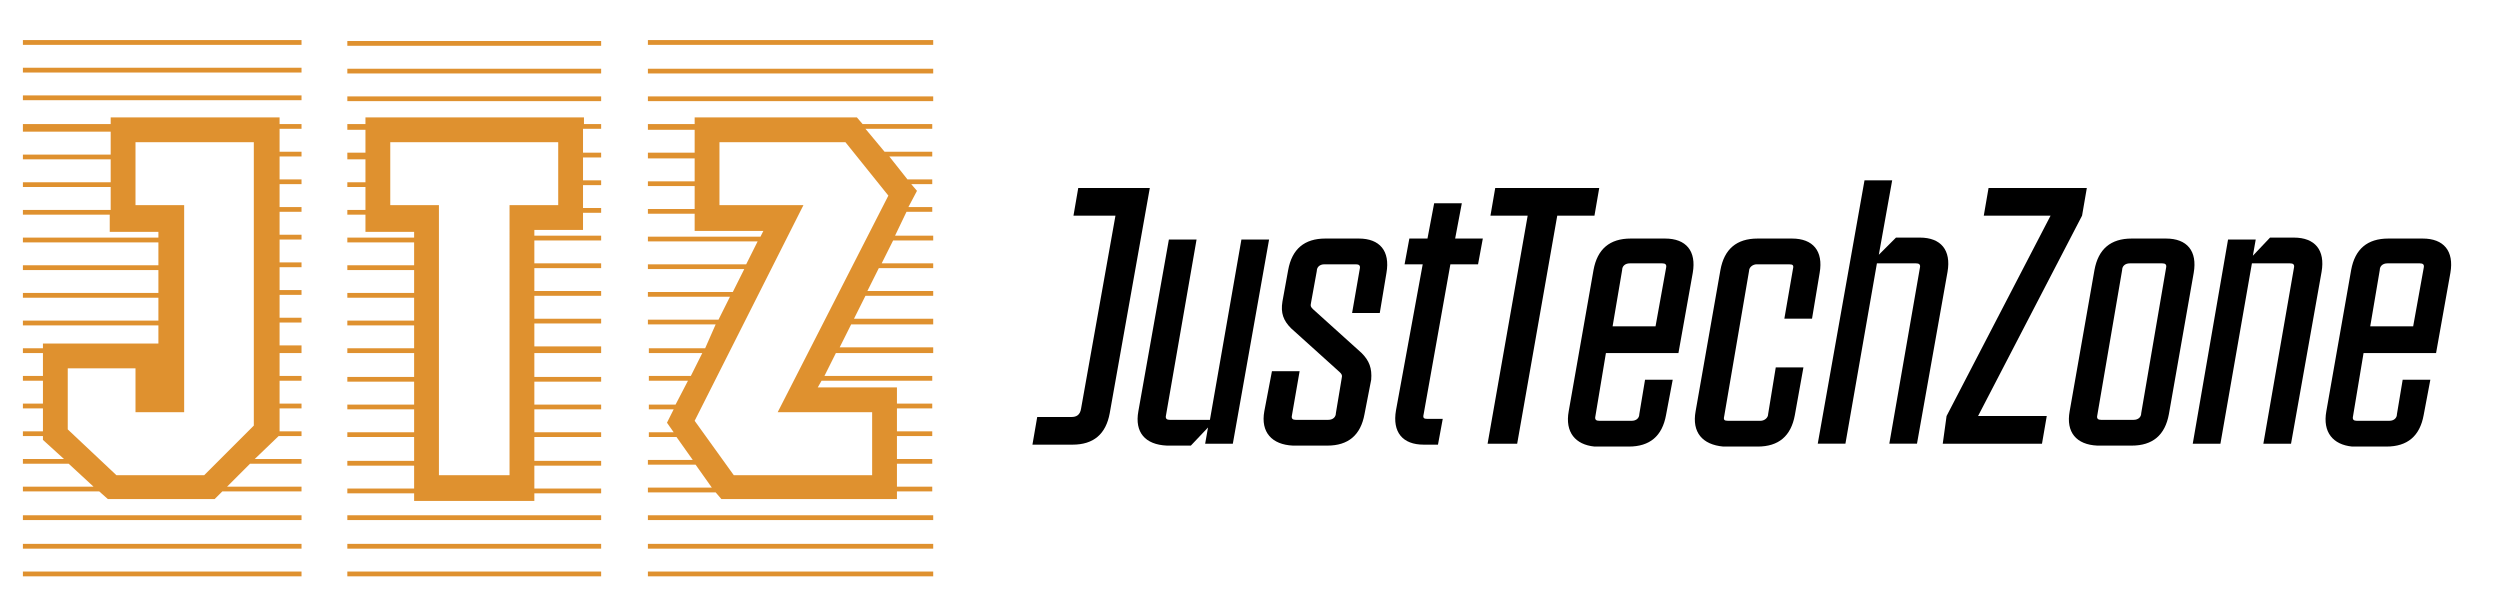
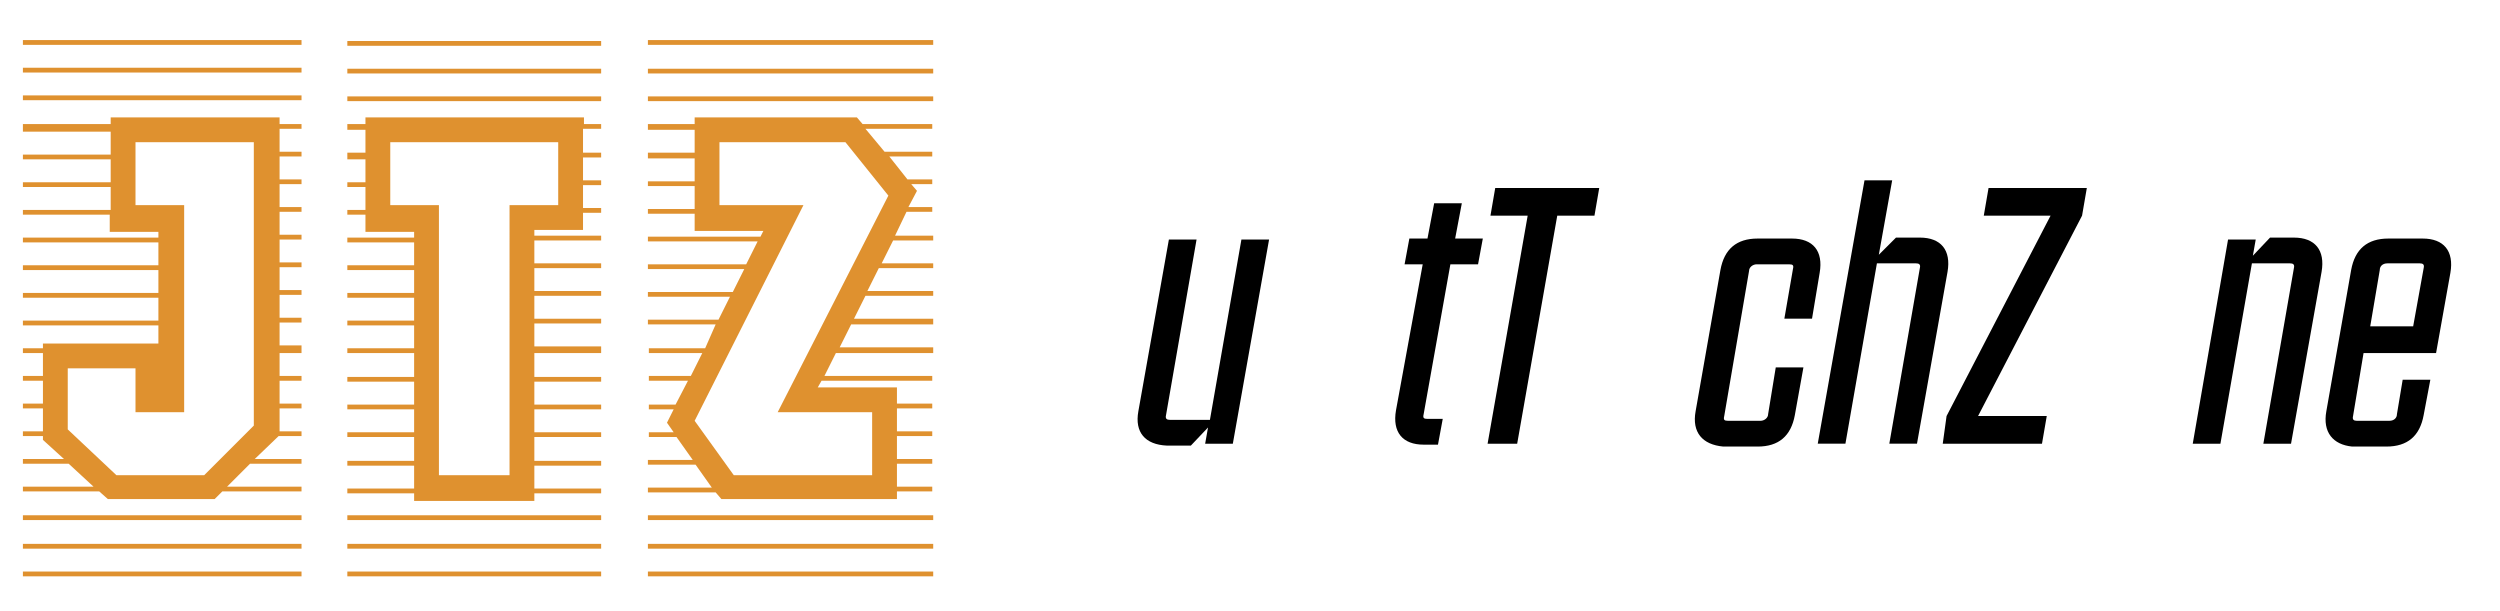
<svg xmlns="http://www.w3.org/2000/svg" version="1.1" id="Слой_1" x="0px" y="0px" viewBox="0 0 262 64" style="enable-background:new 0 0 262 64;" xml:space="preserve">
  <style type="text/css">
	.st0{fill:#170A0B;}
	.st1{fill:#DF912F;}
</style>
  <g>
-     <path d="M108.7,43.7h3.6c0.5,0,0.9-0.2,1-0.9l3.6-20.2h-4.4l0.5-2.9h7.5l-4.2,23.6c-0.4,2.2-1.7,3.3-3.9,3.3h-4.2L108.7,43.7z" />
    <path d="M119.3,43.1l3.2-18h2.9l-3.2,18.4c-0.1,0.4,0.1,0.5,0.4,0.5h4.2l3.3-18.9h2.9l-3.8,21.4h-2.9l0.3-1.7l-1.8,1.9h-2.5   C120,46.6,118.9,45.3,119.3,43.1z" />
-     <path d="M132.5,43.1l0.8-4.2h2.9l-0.8,4.6c-0.1,0.4,0.1,0.5,0.4,0.5h3.4c0.5,0,0.8-0.3,0.8-0.7l0.6-3.6c0.1-0.4,0-0.5-0.2-0.7   l-5.1-4.6c-0.8-0.8-1.1-1.6-0.9-2.8l0.6-3.3c0.4-2.2,1.7-3.3,3.9-3.3h3.5c2.2,0,3.3,1.3,2.9,3.6l-0.7,4.2h-2.9l0.8-4.6   c0.1-0.4-0.1-0.5-0.4-0.5h-3.3c-0.5,0-0.8,0.3-0.8,0.7l-0.6,3.3c-0.1,0.4,0,0.5,0.2,0.7l5.1,4.6c0.8,0.8,1.1,1.6,1,2.8l-0.7,3.6   c-0.4,2.2-1.7,3.3-3.9,3.3h-3.6C133.3,46.6,132.1,45.3,132.5,43.1z" />
    <path d="M149.1,27.7h-1.9l0.5-2.7h1.9l0.7-3.7h2.9l-0.7,3.7h2.9l-0.5,2.7H152l-2.8,15.7c-0.1,0.4,0,0.5,0.4,0.5h1.6l-0.5,2.7h-1.5   c-2.2,0-3.3-1.3-2.9-3.6L149.1,27.7z" />
    <path d="M160.1,22.6h-3.9l0.5-2.9h10.9l-0.5,2.9h-3.9L159,46.5h-3.1L160.1,22.6z" />
-     <path d="M164.4,43.1l2.6-14.8c0.4-2.2,1.7-3.3,3.9-3.3h3.6c2.2,0,3.3,1.3,2.9,3.6l-1.5,8.4h-7.6l-1.1,6.6c-0.1,0.4,0.1,0.5,0.4,0.5   h3.4c0.5,0,0.8-0.3,0.8-0.7l0.6-3.6h2.9l-0.7,3.7c-0.4,2.2-1.7,3.3-3.9,3.3h-3.6C165.1,46.6,164,45.3,164.4,43.1z M173.5,34.2   l1.1-6.1c0.1-0.4-0.1-0.5-0.4-0.5h-3.4c-0.5,0-0.8,0.3-0.8,0.7l-1,5.9H173.5z" />
    <path d="M177.7,43.1l2.6-14.8c0.4-2.2,1.7-3.3,3.9-3.3h3.6c2.2,0,3.3,1.3,2.9,3.6l-0.8,4.8h-2.9l0.9-5.2c0.1-0.4,0-0.5-0.4-0.5   h-3.4c-0.4,0-0.8,0.3-0.8,0.7l-2.6,15.2c-0.1,0.4,0,0.5,0.4,0.5h3.4c0.4,0,0.8-0.3,0.8-0.7l0.8-4.9h2.9l-0.9,5   c-0.4,2.2-1.7,3.3-3.9,3.3h-3.6C178.4,46.6,177.3,45.3,177.7,43.1z" />
    <path d="M195.4,18.9h2.9l-1.4,7.8l1.8-1.8h2.5c2.2,0,3.3,1.3,2.9,3.6l-3.2,18h-2.9l3.2-18.4c0.1-0.4-0.1-0.5-0.4-0.5h-4.1   l-3.3,18.9h-2.9L195.4,18.9z" />
    <path d="M204,43.6l10.9-21h-7l0.5-2.9h10.3l-0.5,2.9l-10.9,21h7.2l-0.5,2.9h-10.4L204,43.6z" />
-     <path d="M216.9,43.1l2.6-14.8c0.4-2.2,1.7-3.3,3.9-3.3h3.6c2.2,0,3.3,1.3,2.9,3.6l-2.6,14.8c-0.4,2.2-1.7,3.3-3.9,3.3h-3.6   C217.6,46.6,216.5,45.3,216.9,43.1z M223.6,44c0.5,0,0.8-0.3,0.8-0.7l2.6-15.2c0.1-0.4-0.1-0.5-0.4-0.5h-3.4   c-0.5,0-0.8,0.3-0.8,0.7l-2.6,15.2c-0.1,0.4,0.1,0.5,0.4,0.5H223.6z" />
    <path d="M233.5,25.1h2.9l-0.3,1.7l1.8-1.9h2.5c2.2,0,3.3,1.3,2.9,3.6l-3.2,18h-2.9l3.2-18.4c0.1-0.4-0.1-0.5-0.4-0.5H236l-3.3,18.9   h-2.9L233.5,25.1z" />
    <path d="M243.8,43.1l2.6-14.8c0.4-2.2,1.7-3.3,3.9-3.3h3.6c2.2,0,3.3,1.3,2.9,3.6l-1.5,8.4h-7.6l-1.1,6.6c-0.1,0.4,0.1,0.5,0.4,0.5   h3.4c0.5,0,0.8-0.3,0.8-0.7l0.6-3.6h2.9l-0.7,3.7c-0.4,2.2-1.7,3.3-3.9,3.3h-3.6C244.5,46.6,243.4,45.3,243.8,43.1z M252.9,34.2   l1.1-6.1c0.1-0.4-0.1-0.5-0.4-0.5h-3.4c-0.5,0-0.8,0.3-0.8,0.7l-1,5.9H252.9z" />
  </g>
  <g>
    <path class="st1" d="M2.4,4.2h29.2v0.5H2.4V4.2z M2.4,7.1h29.2v0.5H2.4V7.1z M2.4,10h29.2v0.5H2.4V10z M2.4,13h9.2v-0.7h17.7V13   h2.3v0.5h-2.3v2.4h2.3v0.5h-2.3v2.4h2.3v0.5h-2.3v2.4h2.3v0.5h-2.3v2.4h2.3v0.5h-2.3v2.4h2.3v0.5h-2.3v2.4h2.3v0.5h-2.3v2.4h2.3   v0.5h-2.3v2.4h2.3V37h-2.3v2.4h2.3v0.5h-2.3v2.4h2.3v0.5h-2.3v2.4h2.3v0.5h-2.4l-2.5,2.4h4.9v0.5h-5.4l-2.4,2.4h7.8v0.5h-8.3   l-0.8,0.8H11.3l-0.9-0.8h-8v-0.5h7.4l-2.6-2.4H2.4v-0.5h4.3l-2.2-2v-0.4H2.4v-0.5h2.1v-2.4H2.4v-0.5h2.1v-2.4H2.4v-0.5h2.1V37H2.4   v-0.5h2.1V36h12.1v-1.9H2.4v-0.5h14.2v-2.4H2.4v-0.5h14.2v-2.4H2.4v-0.5h14.2v-2.4H2.4v-0.5h14.2v-0.6h-5.1v-1.8H2.4v-0.5h9.2v-2.4   H2.4v-0.5h9.2v-2.4H2.4v-0.5h9.2v-2.4H2.4V13z M2.4,54h29.2v0.5H2.4V54z M2.4,57h29.2v0.5H2.4V57z M2.4,59.9h29.2v0.5H2.4V59.9z    M7.1,45l5.1,4.8h9.2l5.2-5.2V14.9H14.2v6.6h5.1v21.7h-5.1v-4.6H7.1V45z" />
    <path class="st1" d="M36.4,4.3H63v0.5H36.4V4.3z M36.4,7.2H63v0.5H36.4V7.2z M36.4,10.1H63v0.5H36.4V10.1z M36.4,13h1.9v-0.7h22.9   V13H63v0.5h-1.9V16H63v0.5h-1.9v2.4H63v0.5h-1.9v2.4H63v0.5h-1.9v1.8H56v0.6h7v0.5h-7v2.4h7v0.5h-7v2.4h7v0.5h-7v2.4h7v0.5h-7v2.4   h7V37h-7v2.5h7v0.5h-7v2.4h7v0.5h-7v2.4h7v0.5h-7v2.5h7v0.5h-7v2.4h7v0.5h-7v0.8H43.4v-0.8h-7v-0.5h7v-2.4h-7v-0.5h7v-2.5h-7v-0.5   h7v-2.4h-7v-0.5h7v-2.4h-7v-0.5h7V37h-7v-0.5h7v-2.4h-7v-0.5h7v-2.4h-7v-0.5h7v-2.4h-7v-0.5h7v-2.4h-7v-0.5h7v-0.6h-5.1v-1.8h-1.9   v-0.5h1.9v-2.4h-1.9v-0.5h1.9v-2.4h-1.9V16h1.9v-2.4h-1.9V13z M36.4,54H63v0.5H36.4V54z M36.4,57H63v0.5H36.4V57z M36.4,59.9H63   v0.5H36.4V59.9z M46,49.8h7.4V21.5h5.1v-6.6H40.9v6.6H46V49.8z" />
    <path class="st1" d="M67.9,4.2h29.9v0.5H67.9V4.2z M67.9,7.2h29.9v0.5H67.9V7.2z M67.9,10.1h29.9v0.5H67.9V10.1z M67.9,16h4.9v-2.4   h-4.9V13h4.9v-0.7h17l0.6,0.7h7.3v0.5h-7l2,2.4h5v0.5h-4.5l1.9,2.4h2.6v0.5h-2.2l0.6,0.7l-0.9,1.7h2.5v0.5H95l-1.2,2.5h4v0.5h-4.2   l-1.2,2.4h5.4v0.5h-5.7l-1.2,2.4h6.9v0.5h-7.1l-1.2,2.4h8.3V34h-8.6l-1.2,2.4h9.8V37H87.6l-1.2,2.4h11.3v0.5H86.1l-0.4,0.7H94v1.7   h3.7v0.5H94v2.4h3.7v0.5H94v2.4h3.7v0.5H94v2.4h3.7v0.5H94v0.8H75.6L75,51.6h-7.1v-0.5h6.7l-1.7-2.4h-5v-0.5h4.7l-1.7-2.4h-2.9   v-0.5h2.6l-0.7-1l0.7-1.4h-2.6v-0.5h2.8l1.3-2.5h-4.1v-0.5h4.4l1.2-2.4h-5.6v-0.5h5.9L75,34h-7.1v-0.5h7.4l1.2-2.4h-8.6v-0.5h8.9   l1.2-2.4H67.9v-0.5h10.3l1.2-2.4H67.9v-0.5h11.8l0.3-0.6h-7.2v-1.8h-4.9v-0.5h4.9v-2.4h-4.9v-0.5h4.9v-2.4h-4.9V16z M67.9,54h29.9   v0.5H67.9V54z M67.9,57h29.9v0.5H67.9V57z M67.9,59.9h29.9v0.5H67.9V59.9z M76.9,49.8h14.5v-6.6h-9.9l11.6-22.7l-4.5-5.6H75.4v6.6   h8.8L72.8,44.1L76.9,49.8z" />
  </g>
</svg>